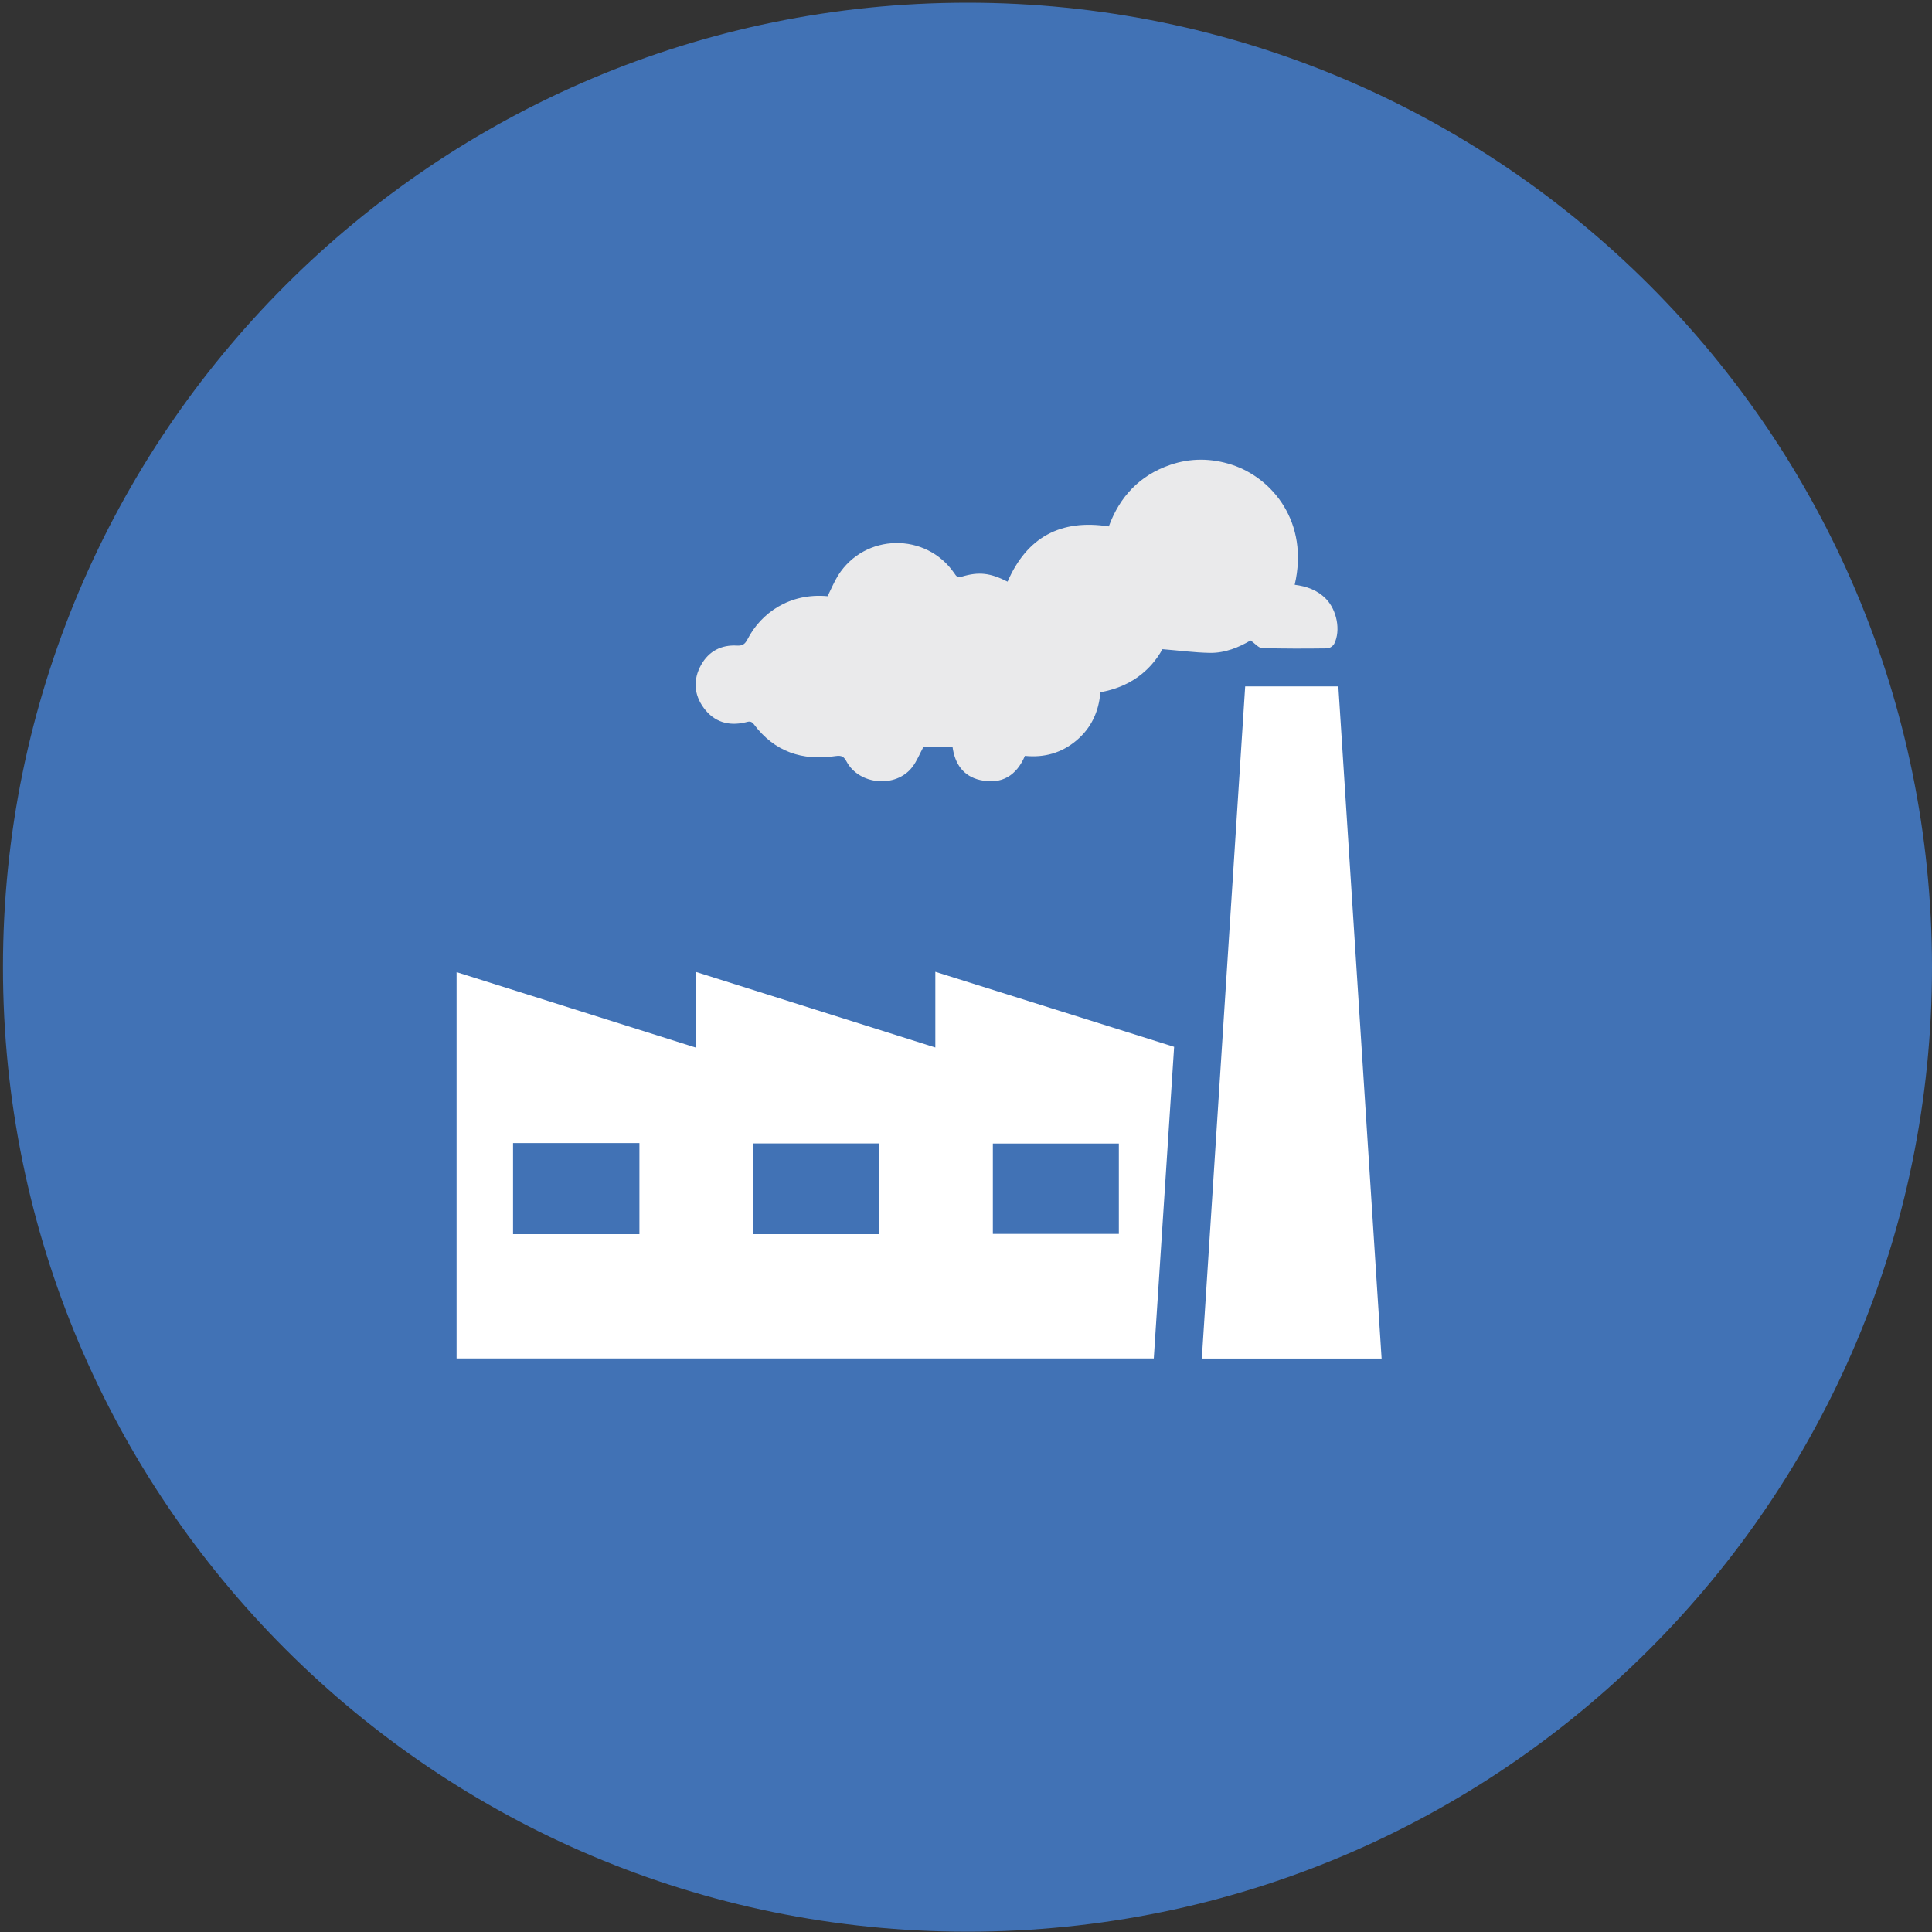
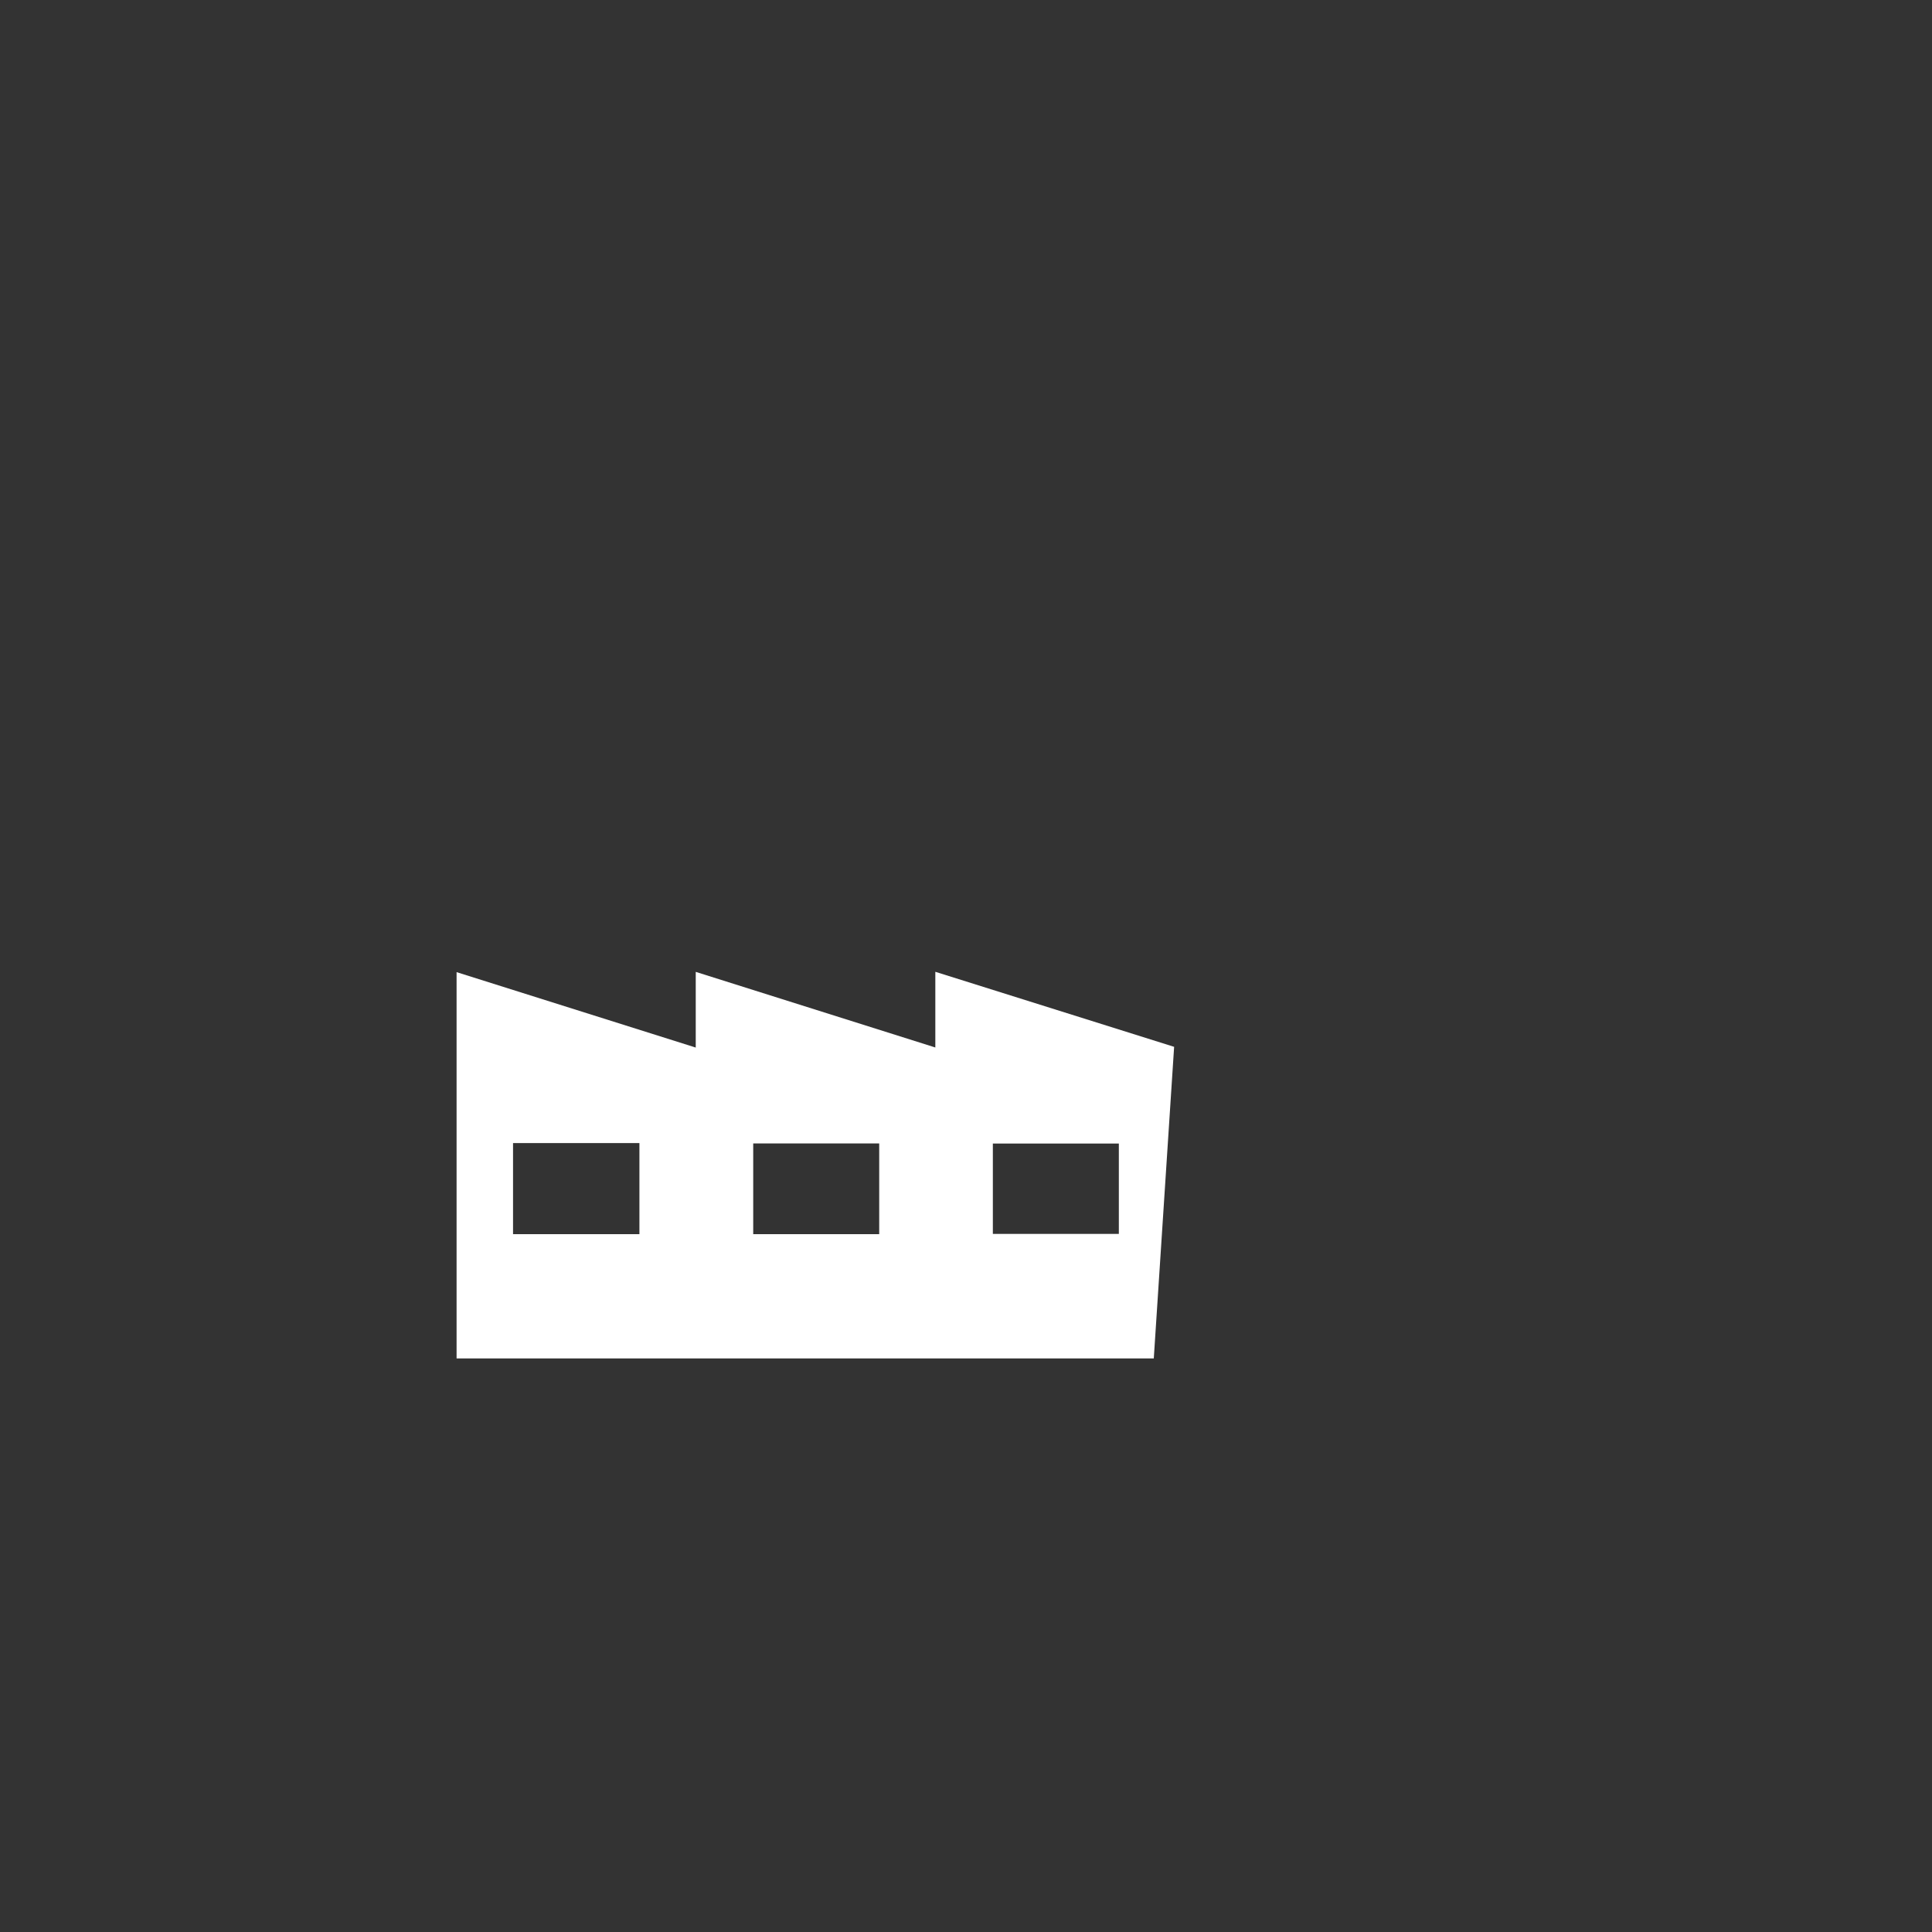
<svg xmlns="http://www.w3.org/2000/svg" id="Livello_1" data-name="Livello 1" viewBox="0 0 800 800">
  <rect x="0" y="0" width="800" height="800" fill="#333333" stroke="none" />
  <defs>
    <style>
      .cls-1 {
        fill: #4172b5;
      }

      .cls-1, .cls-2, .cls-3 {
        stroke-width: 0px;
      }

      .cls-2 {
        fill: #eaeaeb;
      }

      .cls-3 {
        fill: #fff;
      }
    </style>
  </defs>
-   <path class="cls-1" d="M800,400.5c0,220.56-178.82,399.38-399.38,399.38S1.23,621.06,1.23,400.5,180.05,1.12,400.62,1.12s399.38,178.82,399.38,399.38" />
  <path class="cls-3" d="M486.18,433.47c-2.82,43.16-5.62,85.99-8.42,129.02H189.06v-159.95c32.95,10.38,65.73,20.71,99.03,31.23v-31.34c33.37,10.53,66.1,20.86,99.21,31.31v-31.34c33.21,10.42,65.89,20.7,98.88,31.07M212.44,511.03h52.33v-37.7h-52.33v37.7ZM411.12,510.93h52.17v-37.42h-52.17v37.42ZM364.06,473.48h-52.17v37.56h52.17v-37.56Z" />
-   <path class="cls-2" d="M394.43,309.33h-12.08c-1.45,2.62-2.65,5.78-4.64,8.35-6.74,8.71-21.89,7.4-27.14-2.29-1.13-2.06-2-2.7-4.63-2.31-13.66,2.07-25.28-1.79-33.76-13.15-1.22-1.63-2.25-1.12-3.66-.79-6.94,1.61-12.87-.24-17.09-5.97-4.13-5.59-4.49-11.81-1.09-17.9,3.2-5.66,8.33-8.31,14.79-7.95,2.27.13,3.29-.51,4.38-2.58,5.62-10.95,17.47-19.31,33.18-17.87,1.45-2.88,2.68-5.9,4.36-8.63,11.04-17.47,36.39-17.93,48.11-.87.82,1.22,1.29,1.92,3.07,1.41,7.15-2.15,11.82-1.55,18.98,2.07,7.99-18.36,21.92-26,41.92-22.88,4.53-12.35,12.83-21.17,25.42-25.47,8.46-2.91,17.09-2.81,25.58-.04,16.8,5.49,32.01,23.86,25.97,49.68,4.94.63,9.44,2.19,13.05,5.92,4.37,4.55,6.11,12.98,3.32,18.51-.46.91-1.9,1.91-2.89,1.91-9,.11-18.01.15-26.99-.13-1.44-.04-2.82-1.82-4.77-3.16-4.69,2.8-10.57,5.29-17.01,5.15-6.27-.13-12.51-.97-19.46-1.53-5.22,9.39-13.89,15.75-25.71,17.82-.63,8.03-3.79,14.85-9.94,20.01-6.04,5.07-13.15,7.18-21.3,6.35-3.46,8.14-9.66,12.01-18.51,10.02-6.9-1.56-10.49-6.59-11.45-13.65" />
-   <path class="cls-3" d="M515.61,284.22h38.57c5.97,92.83,11.94,185.48,17.91,278.31h-74.44c5.97-92.79,11.97-185.38,17.95-278.31" />
</svg>